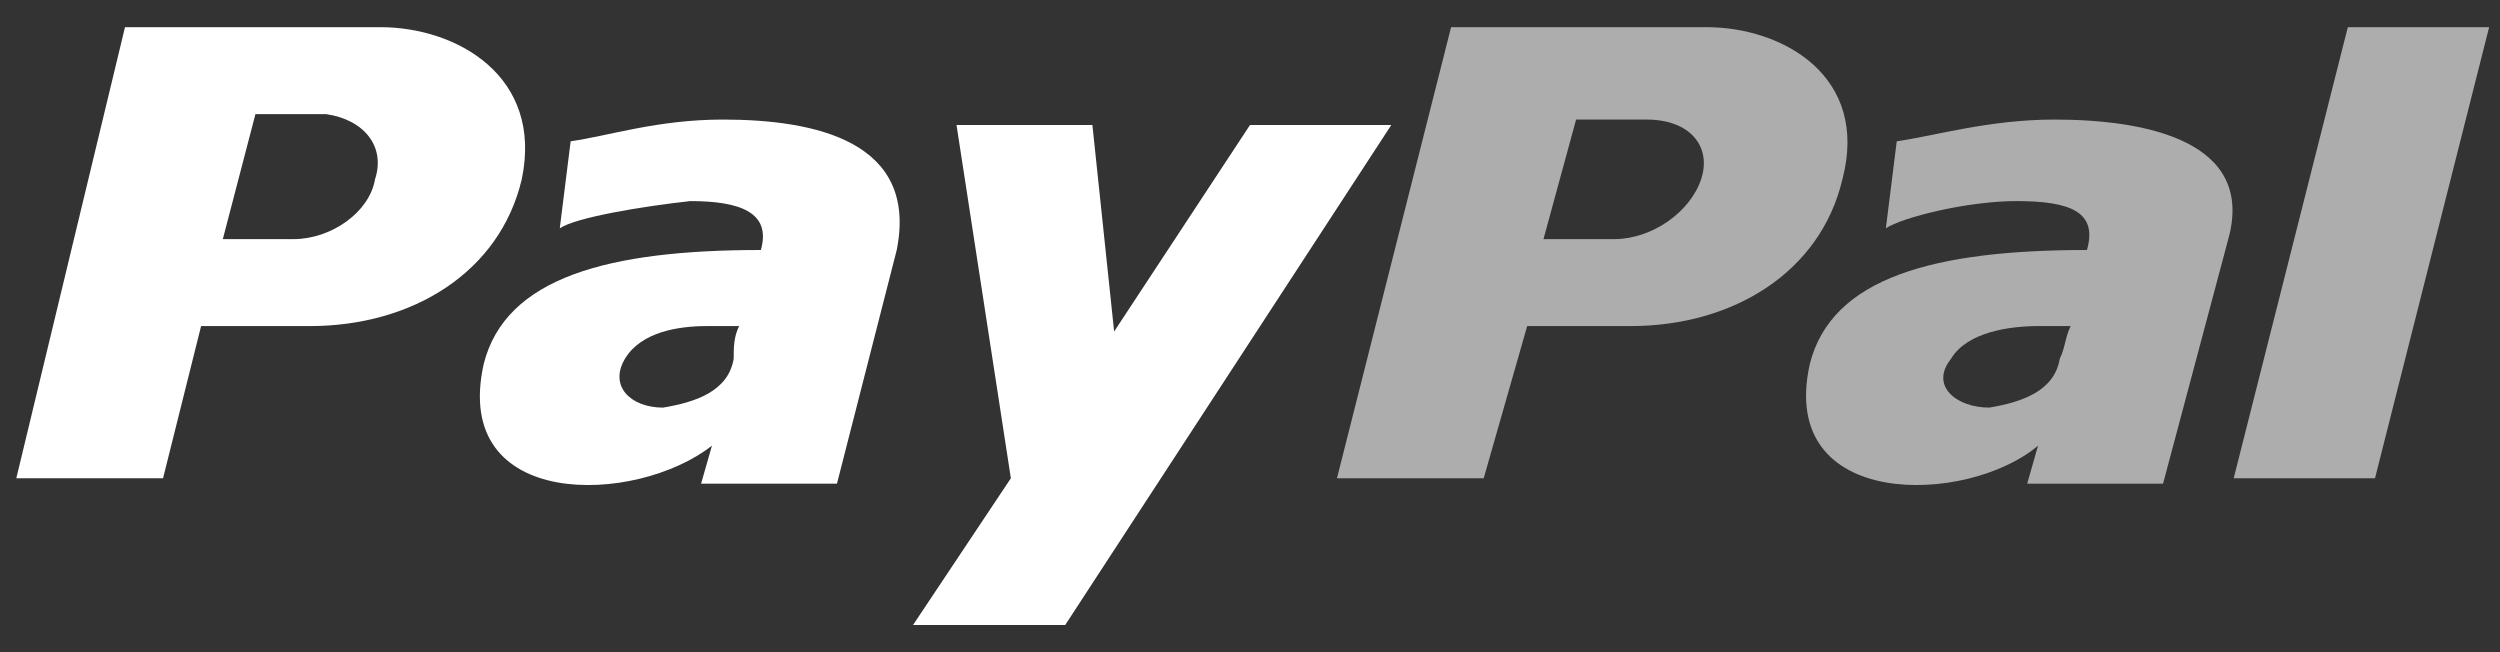
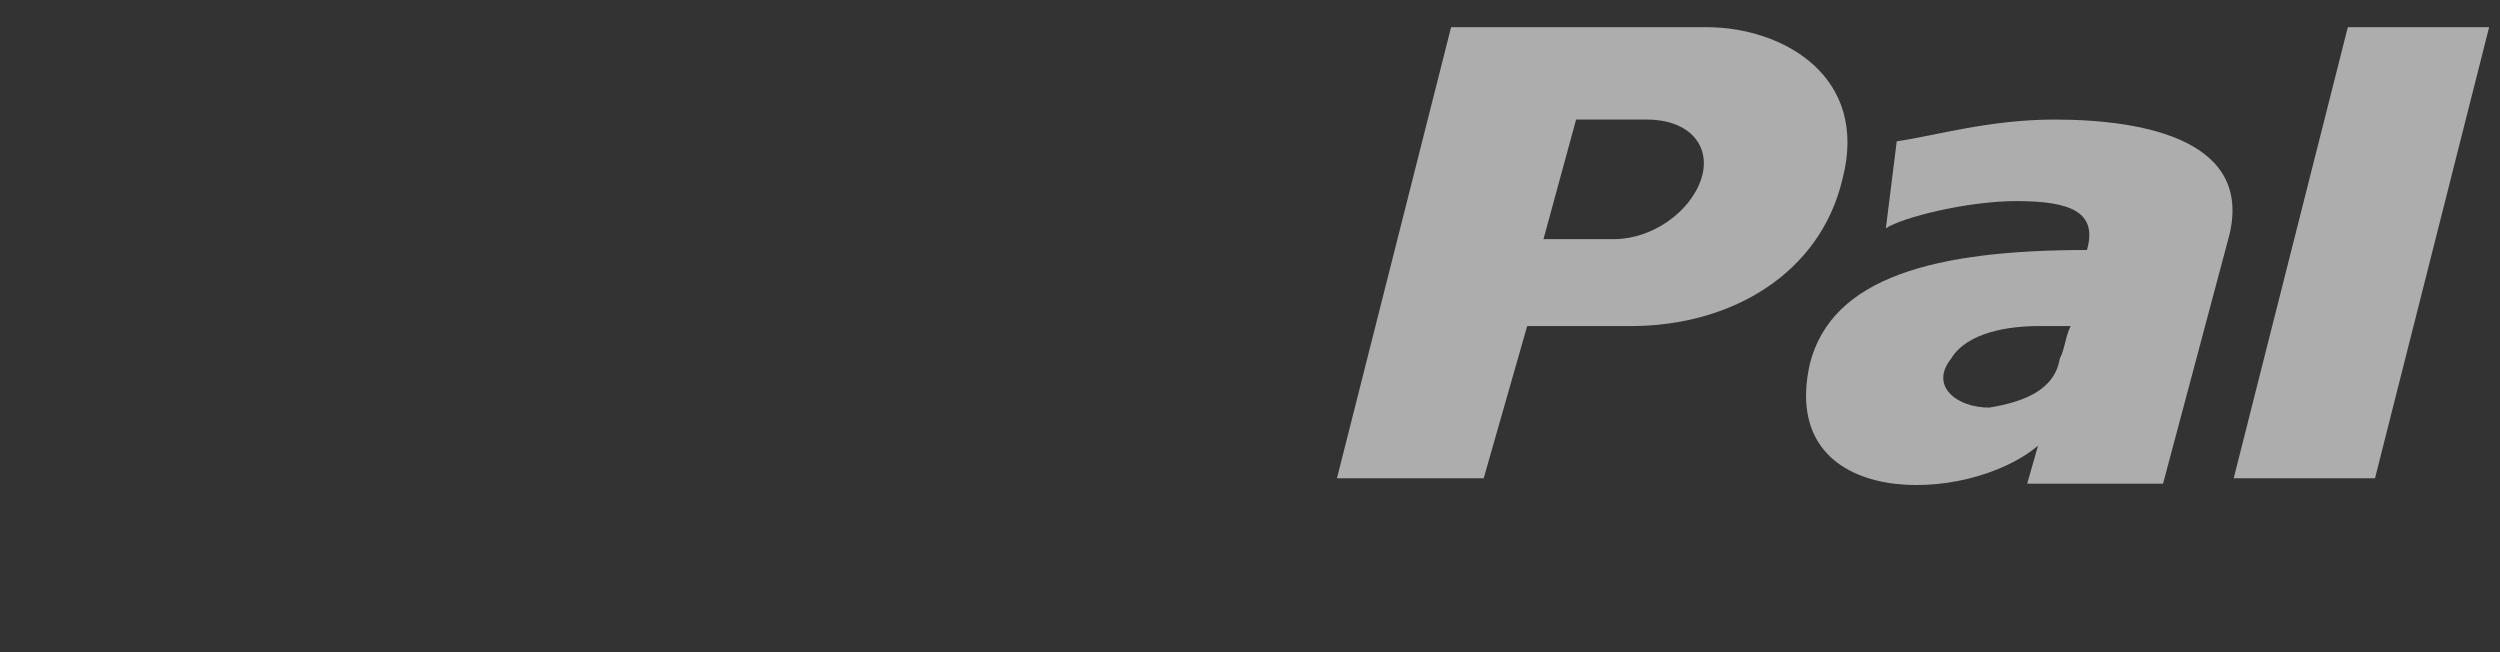
<svg xmlns="http://www.w3.org/2000/svg" version="1.1" id="Ebene_1" x="0px" y="0px" viewBox="0 0 46 12" style="enable-background:new 0 0 46 12;" xml:space="preserve">
  <rect x="0" y="0" width="46" height="12" fill="#333333" stroke="none" />
  <g>
-     <path fill="#FFFFFF" d="M17.6,2.3h2.5l0.4,3.8L23,2.3h2.6l-6,9.2h-2.8l1.8-2.7L17.6,2.3z M6.9,3.3C6.8,3.9,6.1,4.4,5.4,4.4H4.1   l0.6-2.3H6C6.7,2.2,7.1,2.7,6.9,3.3z M7,0.5H2.3L0.3,8.8H3L3.7,6h2c1.9,0,3.5-1,3.9-2.7C10,1.4,8.4,0.5,7,0.5" />
    <path fill="#FFFFFF" opacity="0.6" d="M43.2,0.5h2.6l-2.1,8.3h-2.6L43.2,0.5z M31.3,3.3c-0.2,0.6-0.9,1.1-1.6,1.1h-1.3L29,2.2h1.3   C31.1,2.2,31.5,2.7,31.3,3.3z M31.4,0.5h-4.7l-2.1,8.3h2.7L28.1,6H30c1.9,0,3.5-1,3.9-2.7C34.4,1.4,32.8,0.5,31.4,0.5" />
    <path fill="#FFFFFF" opacity="0.6" d="M37.8,2.2c-1.2,0-2.2,0.3-2.9,0.4l-0.2,1.6C35,4,36.2,3.7,37.1,3.7c1,0,1.5,0.2,1.3,0.9   c-2.8,0-4.7,0.5-5.1,2.1c-0.6,2.7,2.9,2.6,4.2,1.5l-0.2,0.7h2.5L41,4.4C41.5,2.6,39.5,2.2,37.8,2.2z M37.9,6.6   c-0.1,0.6-0.7,0.8-1.3,0.9c-0.6,0-1.1-0.4-0.7-0.9C36.2,6.1,37,6,37.5,6h0.6C38,6.2,38,6.4,37.9,6.6z" />
-     <path fill="#FFFFFF" d="M13.3,2.2c-1.2,0-2.1,0.3-2.8,0.4l-0.2,1.6c0.3-0.2,1.5-0.4,2.4-0.5c0.9,0,1.5,0.2,1.3,0.9   c-2.8,0-4.7,0.5-5.1,2.1c-0.6,2.7,2.8,2.6,4.2,1.5l-0.2,0.7h2.5l1.1-4.3C16.9,2.6,15,2.2,13.3,2.2z M13.5,6.6   c-0.1,0.6-0.7,0.8-1.3,0.9c-0.6,0-1-0.4-0.7-0.9C11.8,6.1,12.5,6,13,6h0.6C13.5,6.2,13.5,6.4,13.5,6.6z" />
  </g>
</svg>